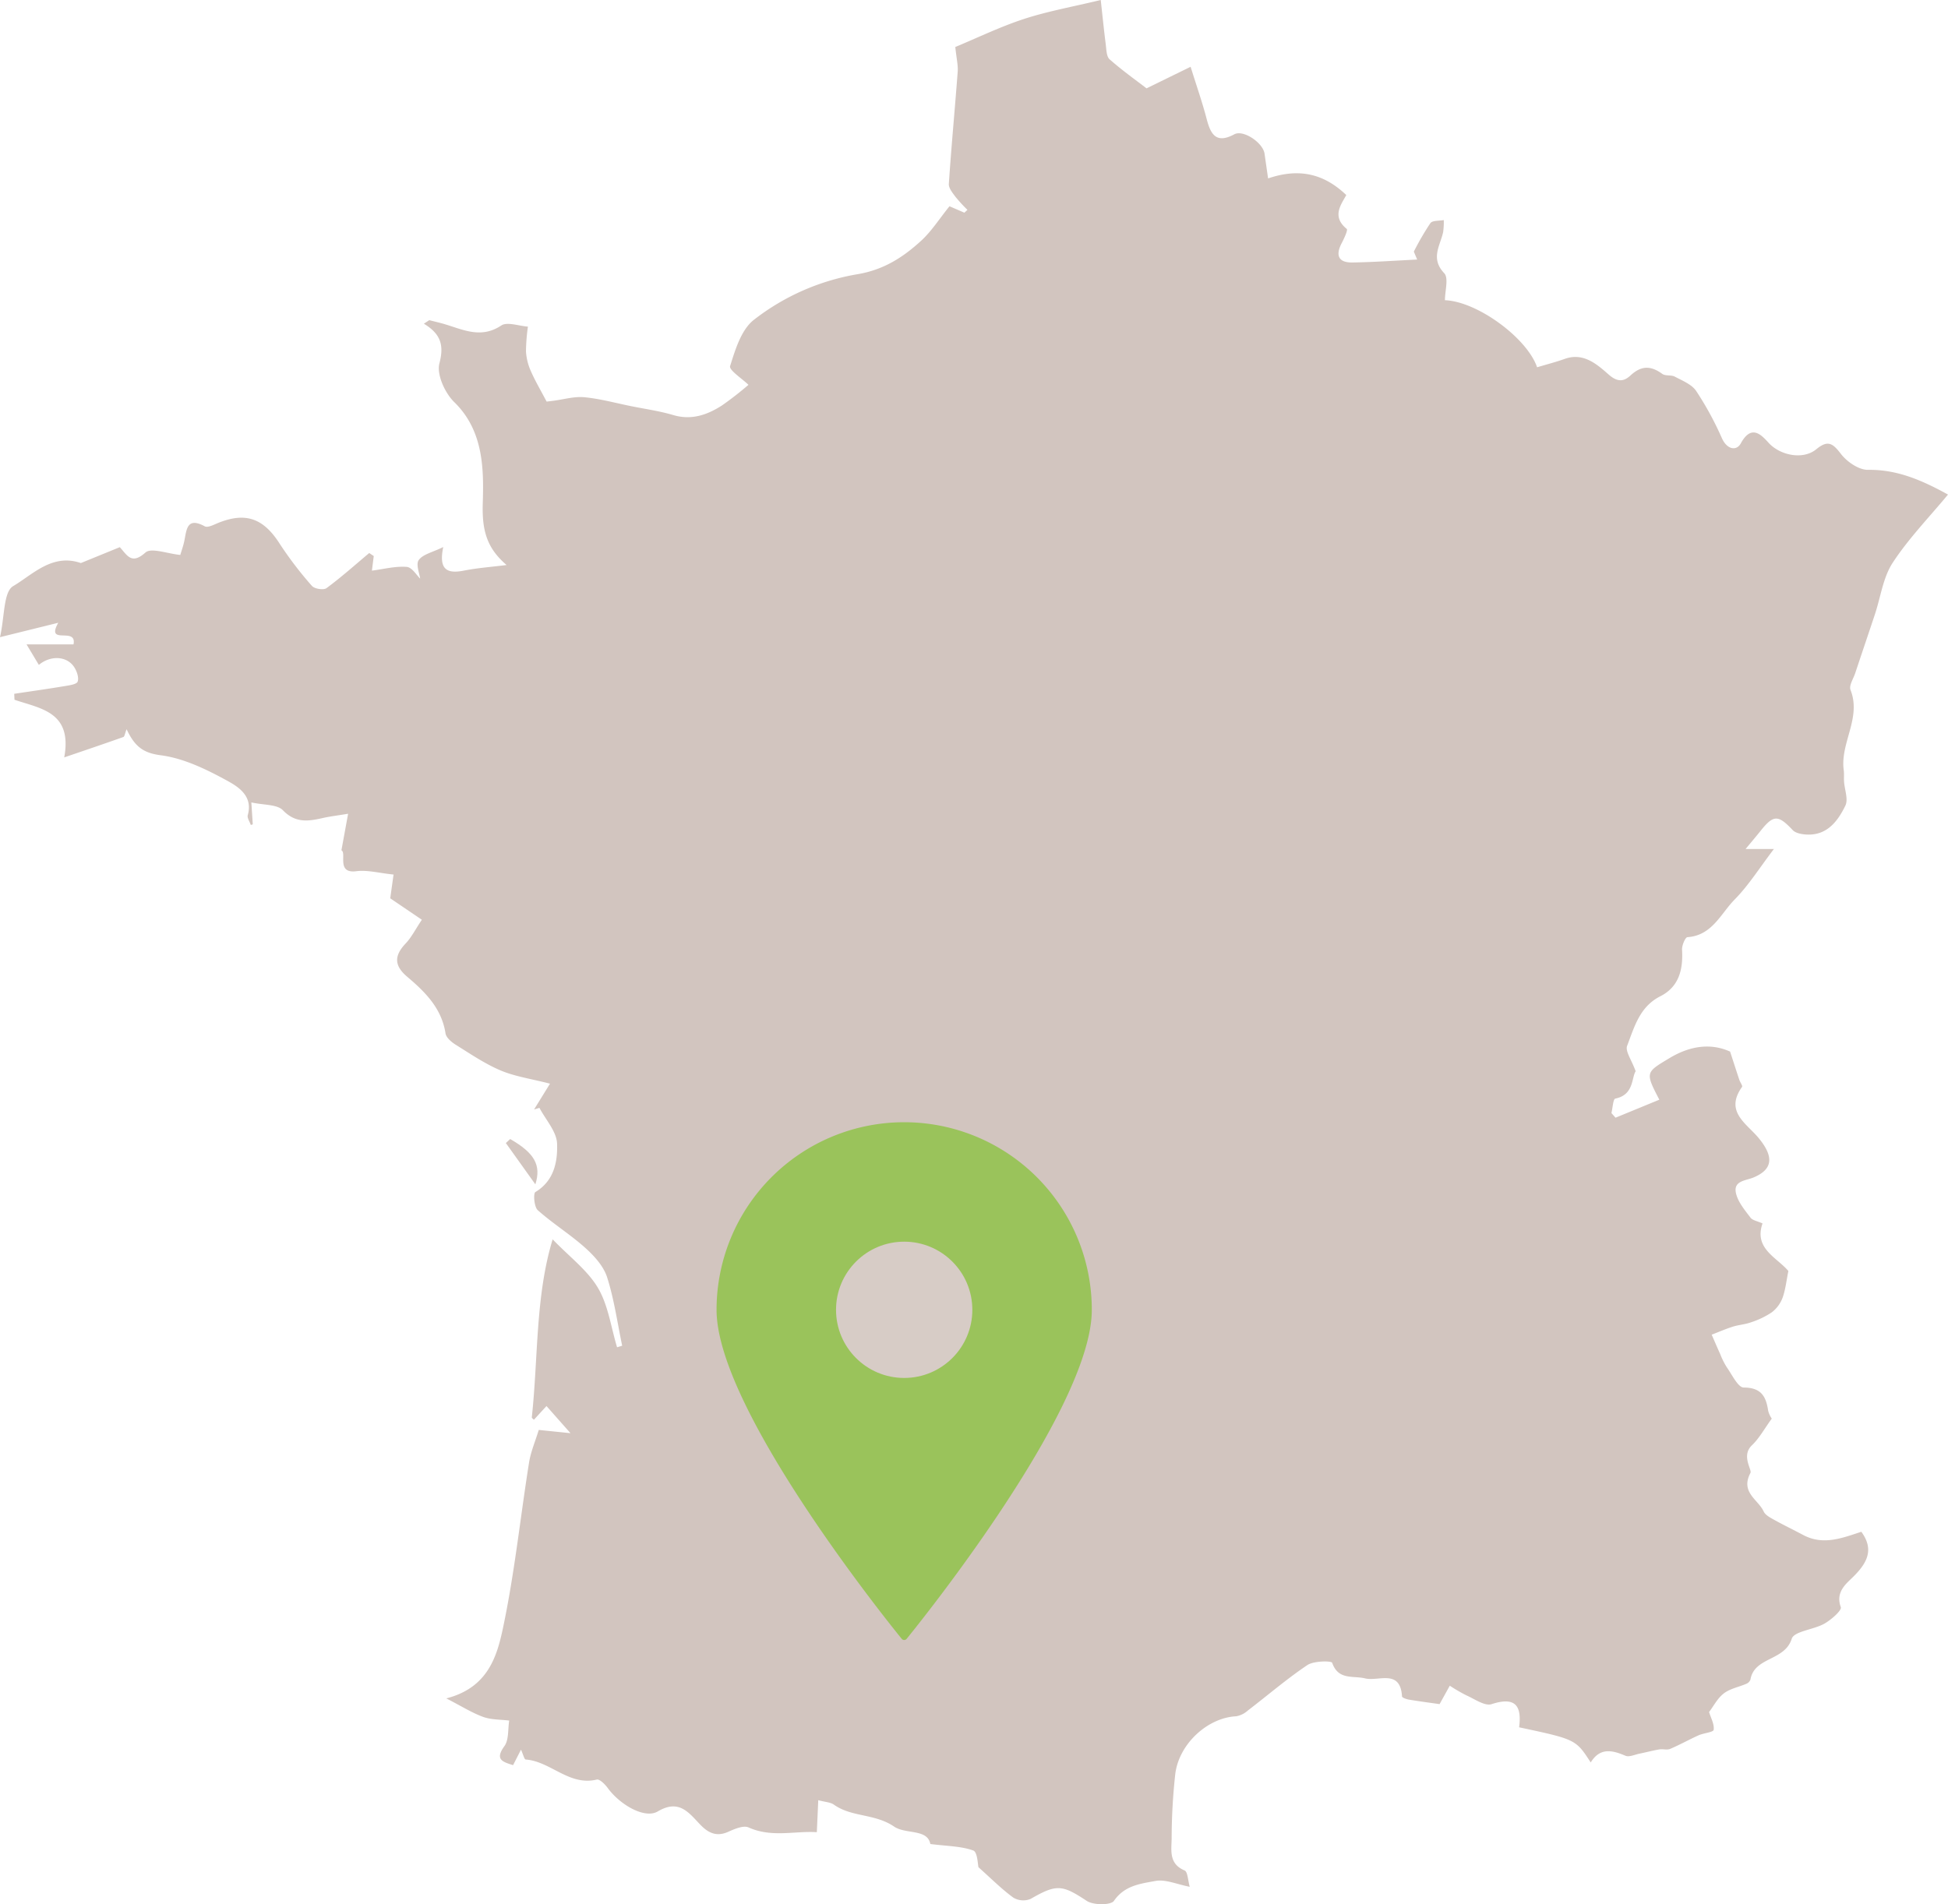
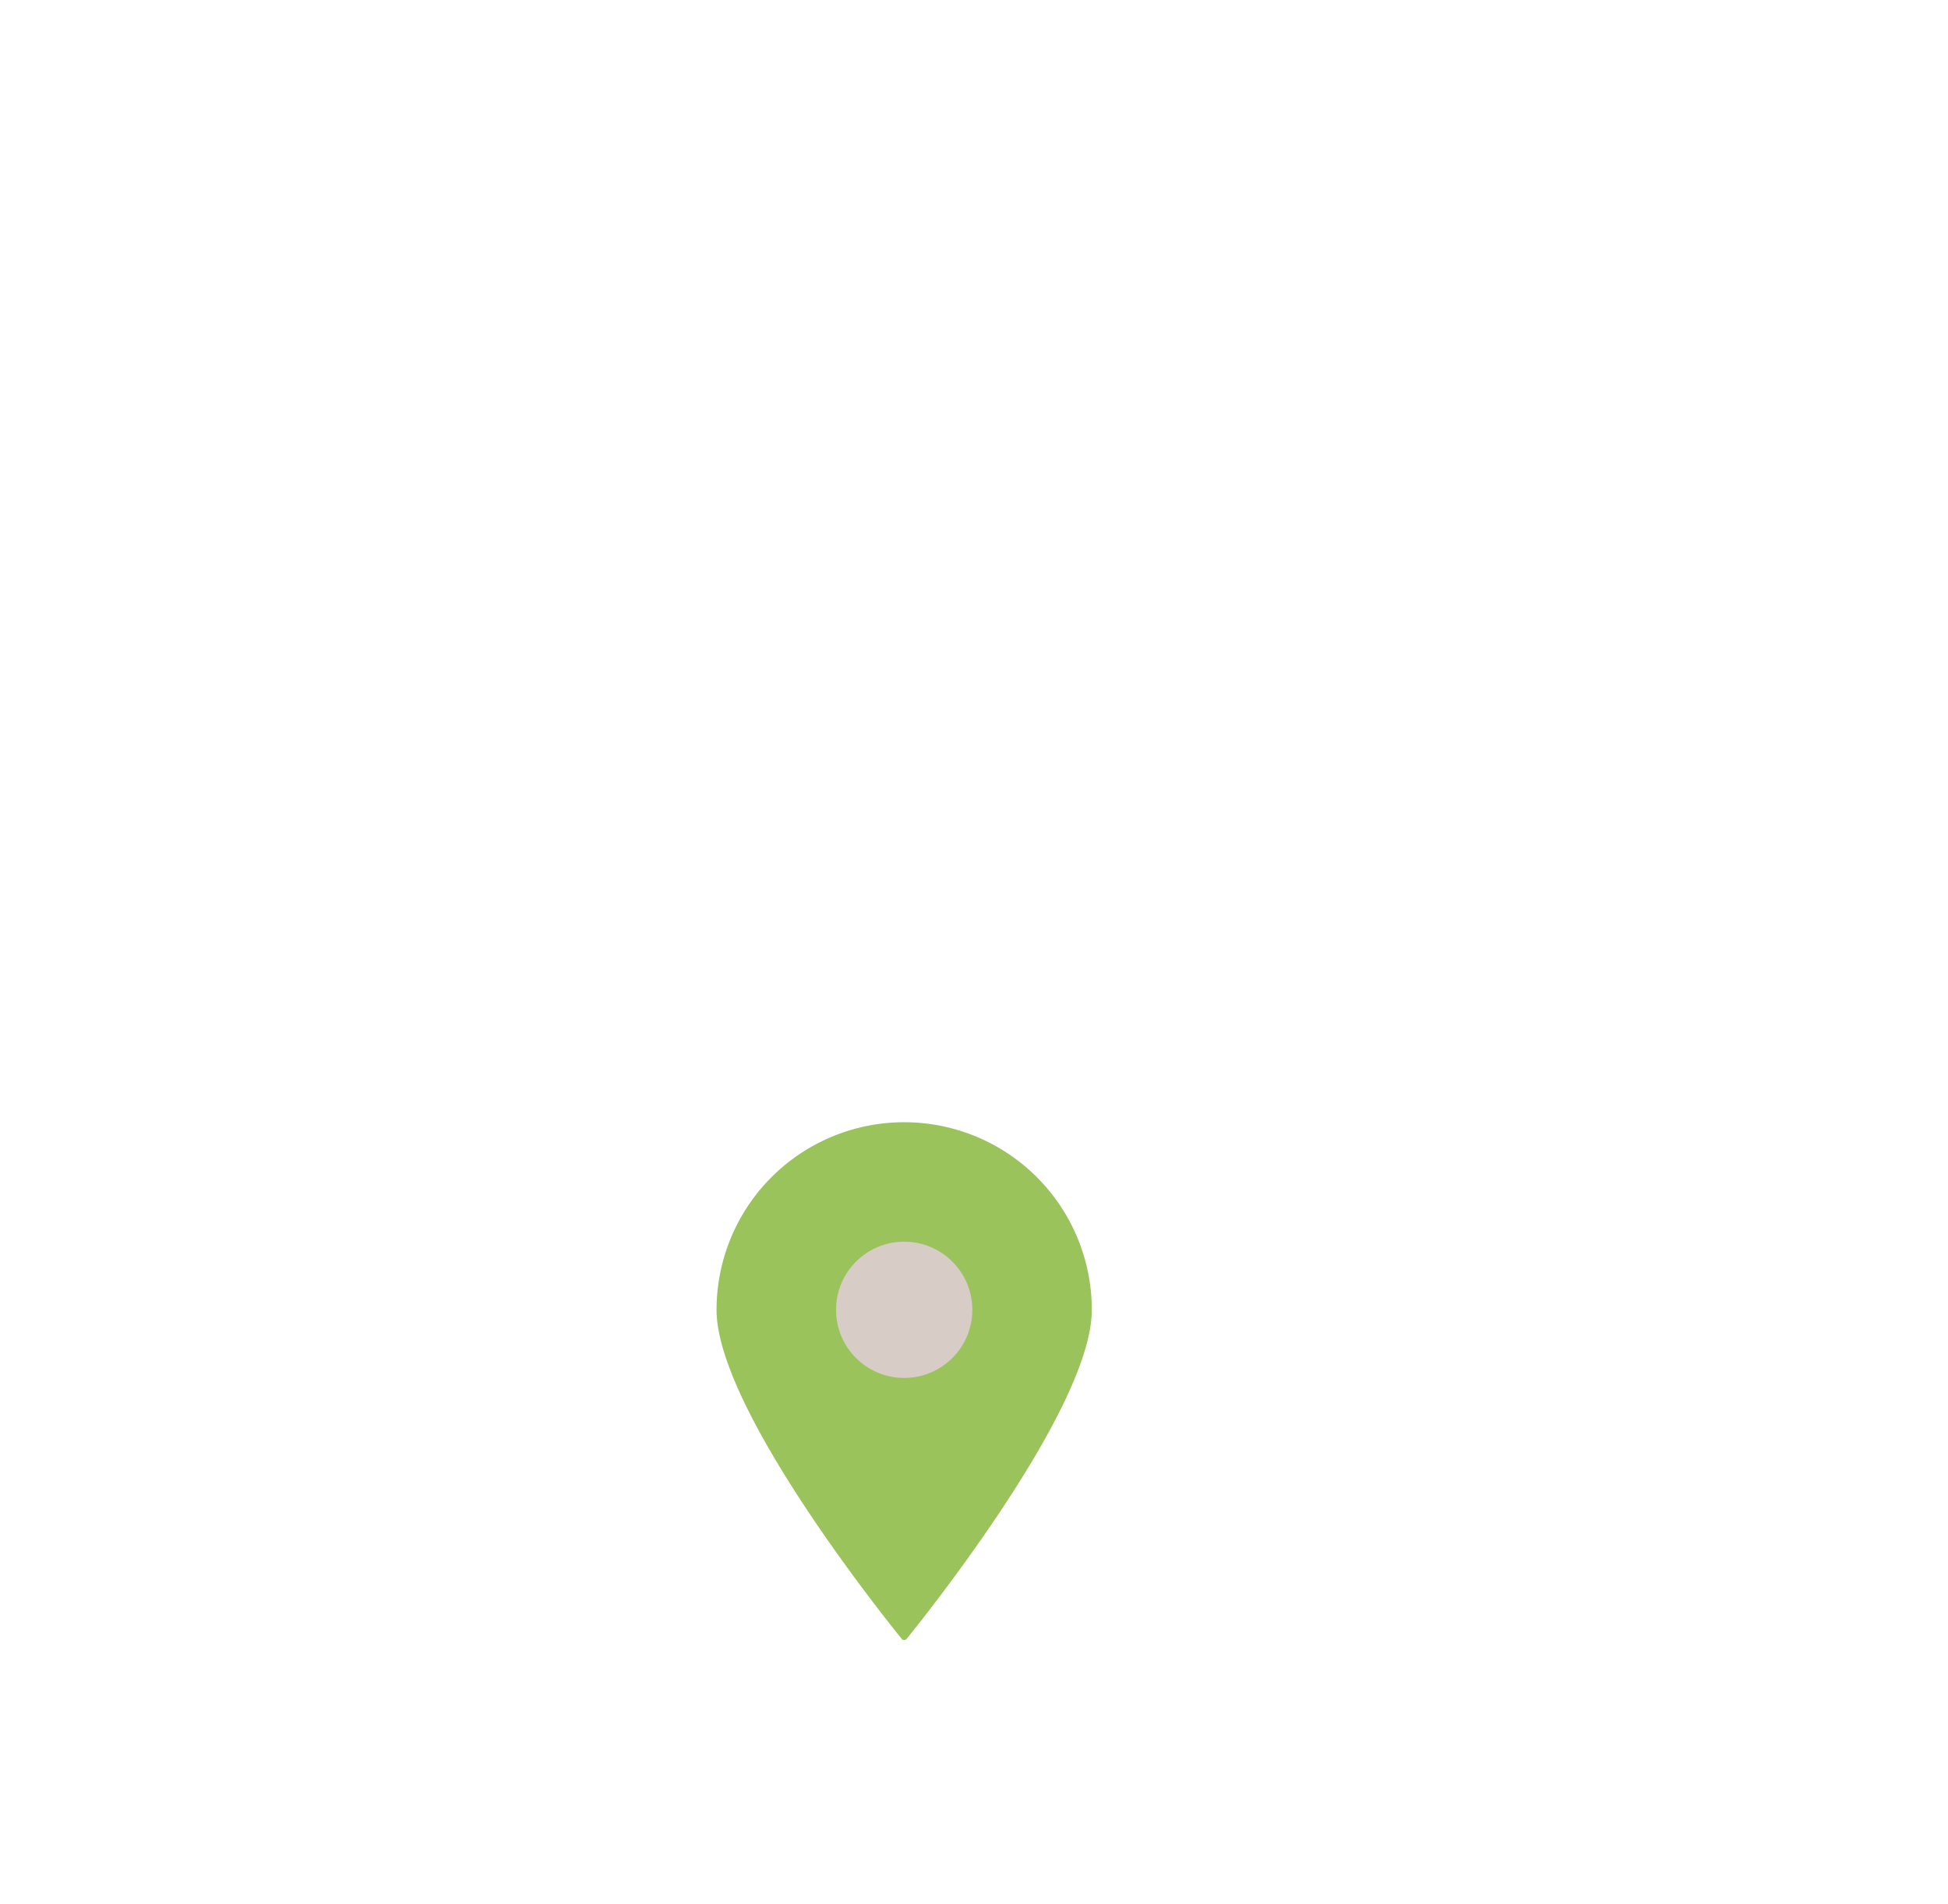
<svg xmlns="http://www.w3.org/2000/svg" width="614.019" height="600.32" viewBox="0 0 614.019 600.32">
  <defs>
    <clipPath id="clip-path">
-       <rect id="Rectangle_194" data-name="Rectangle 194" width="614.02" height="600.32" fill="#d2c5bf" />
-     </clipPath>
+       </clipPath>
  </defs>
  <g id="Groupe_292" data-name="Groupe 292" transform="translate(-1520.731 -2447.43)">
    <g id="Groupe_221" data-name="Groupe 221" transform="translate(1520.731 2447.43)">
      <g id="Groupe_168" data-name="Groupe 168" clip-path="url(#clip-path)">
        <path id="Tracé_10213" data-name="Tracé 10213" d="M235.915,121.318c-1.96-1.918-6.181-4.641-5.782-5.906,1.632-5.186,3.494-11.42,7.433-14.534a72.853,72.853,0,0,1,32.815-14.444c8.244-1.41,14.282-5.337,19.933-10.5,3.294-3.009,5.755-6.931,8.967-10.907l4.7,2.027.961-.9a47.254,47.254,0,0,1-3.7-4.012c-.935-1.262-2.254-2.825-2.163-4.172.79-11.805,1.911-23.589,2.793-35.39.15-2.007-.372-4.062-.757-7.766,7-2.9,14.191-6.4,21.719-8.858C330.289,3.528,338.087,2.141,346.959,0c.514,4.628.979,9.3,1.577,13.962.21,1.64.205,3.852,1.226,4.75,4.006,3.528,8.38,6.637,11.633,9.142l13.894-6.8c1.956,6.294,3.734,11.351,5.074,16.52,1.271,4.9,3.062,7.8,8.705,4.765,2.852-1.532,9.024,2.669,9.52,6.1.368,2.552.732,5.105,1.12,7.811,9.727-3.329,17.568-1.529,24.65,5.239-1.568,2.927-4.719,6.74.144,10.679.419.34-.835,3.032-1.595,4.484-2.025,3.876-1.016,6.17,3.4,6.1,6.8-.11,13.6-.6,20.391-.926q-.525-1.249-1.052-2.5a86.017,86.017,0,0,1,5.221-8.984c.645-.879,2.767-.674,4.215-.964a22.586,22.586,0,0,1-.193,3.786c-.938,4.312-4.072,8.314.331,12.958,1.454,1.533.229,5.605.229,8.525,10.238.389,25.906,11.934,29.05,21.142,2.891-.868,5.861-1.621,8.733-2.652,6.031-2.163,10.417,1.974,13.944,5.044,3.118,2.713,5.115,1.711,6.784.17,3.459-3.191,6.427-3.061,10-.481,1.005.727,2.812.263,3.965.879,2.388,1.276,5.308,2.422,6.711,4.5a100.016,100.016,0,0,1,8.125,14.919c1.594,3.54,4.576,4.119,5.951,1.61,3.269-5.969,6.3-2.9,8.738-.2,3.519,3.909,10.778,5.561,15.058,2.048,3.668-3.012,5.193-1.863,7.772,1.49,1.906,2.479,5.637,5.049,8.519,5.008,8.991-.125,16.678,3.085,25.218,7.795-5.93,7.165-12.416,13.84-17.423,21.484-3.048,4.654-3.8,10.808-5.614,16.278-2.054,6.19-4.156,12.366-6.213,18.556-.586,1.76-2.01,3.914-1.476,5.265,3.508,8.878-3.324,16.744-2.135,25.313.165,1.185.014,2.41.1,3.61.173,2.551,1.379,5.573.416,7.553-2.468,5.075-5.956,9.656-12.678,9.095-1.362-.113-3.081-.472-3.934-1.379-4.555-4.836-6.024-4.882-10.072.185-1.393,1.743-2.839,3.443-4.772,5.78h8.926c-4.52,5.924-7.934,11.419-12.363,15.912-4.4,4.469-7.113,11.366-14.9,11.882-.681.045-1.771,2.624-1.69,3.967.368,6.216-.954,11.689-6.855,14.67-6.539,3.3-8.2,9.737-10.458,15.623-.65,1.693,1.4,4.421,2.691,8.009-1.321,1.986-.5,7.446-6.427,8.625-.679.136-.82,2.978-1.211,4.565q.646.727,1.291,1.457l13.807-5.676c-4.532-8.7-4.3-8.592,3.211-13.113,6.67-4.017,13.189-4.726,19.095-2.049,1.177,3.608,2.033,6.277,2.922,8.935.256.766,1.092,1.847.841,2.2-5.58,7.826,1.461,11.517,5.283,16.171,4.824,5.875,4.411,9.809-1.609,12.353-2.562,1.083-6.593,1.014-5.541,5.171.689,2.723,2.761,5.173,4.525,7.511.663.879,2.2,1.1,3.8,1.829-2.78,7.948,4.53,10.7,8.146,15-.626,3.053-.908,5.9-1.853,8.506a10.287,10.287,0,0,1-3.42,4.557,26.376,26.376,0,0,1-6.534,3.124c-1.82.664-3.837.775-5.694,1.363-2.262.715-4.449,1.674-6.669,2.527.894,2.039,1.768,4.089,2.689,6.117a23.815,23.815,0,0,0,2.029,4.089c1.679,2.35,3.561,6.442,5.381,6.453,5.478.037,7.02,2.75,7.693,7.253a7.552,7.552,0,0,0,1.148,2.55c-2.311,3.176-3.918,6.18-6.259,8.413-3.433,3.275.072,7.694-.457,8.693-3.26,6.163,2.44,8.392,4.166,12.173.509,1.116,2,1.9,3.193,2.566,3.047,1.7,6.194,3.215,9.276,4.85,6.316,3.351,12.264.96,18.309-1.022,4.055,5.54,1.945,9.746-2.546,14.186-2.294,2.269-5.651,4.816-3.925,9.576.37,1.02-3.019,3.983-5.161,5.2-3.372,1.922-9.558,2.376-10.31,4.778-2.207,7.053-11.783,5.647-13.011,12.867a2.288,2.288,0,0,1-1.28,1.315c-2.369,1.033-5.123,1.515-7.1,3.031-2.01,1.543-3.273,4.061-4.658,5.883.552,1.816,1.692,3.805,1.45,5.608-.1.767-3.159,1.01-4.766,1.731-3.024,1.358-5.927,3-8.975,4.288-.972.412-2.272-.034-3.382.154-2.1.355-4.157.912-6.241,1.334-1.491.3-3.273,1.164-4.449.661-4.214-1.8-8.026-2.623-10.94,2.115-4.722-7.268-4.722-7.268-22.573-11.08.872-6.671-1.071-9.792-8.665-7.3-2.121.7-5.319-1.6-7.921-2.756a52.83,52.83,0,0,1-5.267-3.061l-3.213,5.81c-2.745-.394-6.2-.849-9.643-1.417-.8-.131-2.172-.613-2.2-1-.522-8.747-7.437-4.668-11.621-5.695-3.814-.936-8.455.642-10.39-4.918-.229-.66-5.817-.63-7.824.717-6.527,4.384-12.522,9.556-18.781,14.346a7.43,7.43,0,0,1-3.667,1.8c-9.023.446-18.1,8.751-19.206,18.345a189.684,189.684,0,0,0-1.124,20.036c-.03,3.732-1.015,8.095,4.067,10.216,1.013.422,1.056,3.171,1.638,5.158-4.033-.77-7.64-2.43-10.827-1.838-4.647.863-9.711,1.391-13.065,6.272-.966,1.406-6.477,1.4-8.568.015-7.727-5.107-9.469-5.38-17.706-.625a6.107,6.107,0,0,1-5.428-.4c-3.645-2.647-6.854-5.893-11-9.588-.227-.826-.3-4.79-1.638-5.274-3.824-1.387-8.16-1.362-13.536-2.049-.9-4.851-7.756-3-11.414-5.493-6.117-4.167-13.385-2.911-18.994-6.923-1.063-.761-2.652-.786-4.919-1.4-.16,3.566-.293,6.52-.453,10.091-6.861-.47-14.191,1.785-21.507-1.5-1.629-.732-4.426.485-6.429,1.381-3.732,1.67-6.352.306-8.858-2.318-3.635-3.808-6.671-8.057-13.337-4.112-4.125,2.442-11.928-2.09-15.809-7.424-.839-1.152-2.531-2.833-3.43-2.616-8.7,2.1-14.517-5.736-22.388-6.323-.453-.034-.792-1.593-1.491-3.106-1.023,2-1.719,3.367-2.493,4.88-3.393-1.063-5.784-1.79-2.738-5.993,1.45-2,1.068-5.332,1.517-8.06-2.75-.348-5.667-.234-8.209-1.156-3.511-1.274-6.737-3.327-11.621-5.836,13.108-3.354,15.971-13.238,17.874-22.224,3.637-17.175,5.443-34.733,8.205-52.1.549-3.448,1.984-6.753,3.067-10.313l10,1.023-7.562-8.553-3.975,4.326c-.234-.265-.681-.544-.656-.772,2.041-18.835,1.106-38.113,6.567-56.112,5.4,5.605,11.026,9.776,14.3,15.334,3.241,5.5,4.1,12.4,6.009,18.693l1.609-.489c-1.509-7.208-2.517-14.577-4.74-21.558-1.111-3.488-4.037-6.725-6.866-9.268-4.739-4.258-10.242-7.661-15-11.9-1.148-1.022-1.46-5.294-.747-5.723,5.954-3.574,7.029-9.664,6.836-15.243-.132-3.826-3.587-7.536-5.558-11.3l-1.694.514,5.021-8.134c-6.077-1.567-11.08-2.269-15.572-4.173-4.976-2.11-9.542-5.23-14.162-8.111-1.33-.83-2.994-2.236-3.2-3.577-1.218-7.922-6.433-13.074-12.061-17.834-4.221-3.57-4.115-6.694-.485-10.527,1.8-1.9,3.013-4.361,5.089-7.458l-9.966-6.76,1.046-7.491c-4.6-.47-8.258-1.5-11.722-1.054-6.422.833-2.966-5.744-4.71-6.585l2.107-11.526c-3.541.586-5.784.846-7.974,1.343-4.554,1.03-8.586,1.679-12.57-2.437-1.853-1.913-6.007-1.6-9.955-2.48.205,3.169.326,5.041.447,6.914l-.625.194c-.345-1.043-1.2-2.23-.952-3.1,1.706-6-2.963-8.932-6.534-10.882-6.527-3.566-13.661-7.051-20.877-7.99-5.372-.7-8.161-2.592-10.778-8.212-.568,1.426-.655,2.319-1.014,2.448-5.825,2.075-11.684,4.052-18.652,6.434,2.644-14.379-7.467-15.363-15.678-18.175q-.038-.939-.078-1.876c5.285-.795,10.578-1.539,15.849-2.417,1.486-.247,3.826-.558,4.138-1.427.45-1.25-.242-3.269-1.076-4.551-2.319-3.57-7.491-3.79-11.149-.715-1.082-1.792-2.159-3.591-3.886-6.477H23.172c1.153-5.726-8.9.491-4.808-6.807L0,200.878c1.484-6.482,1.059-14.276,4.153-16.1,6.118-3.606,12.333-10.392,21.331-7.267L37.763,172.5c2.271,2.469,3.652,5.673,8.069,1.7,1.814-1.634,6.894.358,11,.748.4-1.368.95-2.867,1.267-4.415.729-3.543.776-7.669,6.446-4.605.981.53,2.964-.571,4.4-1.139,8.612-3.415,14.161-1.314,19.246,6.675a115.508,115.508,0,0,0,10.13,13.253c.8.933,3.671,1.387,4.59.708,4.671-3.448,9.013-7.34,13.471-11.077q.712.478,1.426.954c-.168,1.336-.336,2.673-.578,4.6,3.744-.479,7.412-1.464,10.978-1.178,1.683.135,3.169,2.708,4.221,3.689-.173-1.529-1.416-4.488-.437-5.851,1.315-1.833,4.346-2.434,7.723-4.1-1.542,7.346,1.389,8.443,6.533,7.428,4.265-.843,8.636-1.151,13.435-1.757-6.2-5.3-7.775-10.813-7.515-19.38.322-10.613.36-22.876-8.981-31.974-2.943-2.866-5.609-8.728-4.682-12.236,1.5-5.667.46-9.248-4.9-12.489l1.7-1.116c1.621.416,3.257.78,4.858,1.258,5.877,1.757,11.484,4.643,17.825.428,1.892-1.257,5.561.157,8.416.348a59.268,59.268,0,0,0-.611,7.879,17.828,17.828,0,0,0,1.533,6.143c1.324,3.042,3.032,5.917,4.972,9.614-.223.028.946-.107,2.112-.256,3.257-.416,6.57-1.421,9.758-1.12,4.952.469,9.821,1.818,14.723,2.809,4.445.9,8.974,1.525,13.307,2.809,5.748,1.7,10.681-.032,15.313-2.987a103.438,103.438,0,0,0,8.406-6.54" fill="#d2c5bf" />
-         <path id="Tracé_10214" data-name="Tracé 10214" d="M127.945,285.078c7.606,4.374,9.874,8.185,7.938,14.287-3.265-4.571-6.284-8.795-9.3-13.02l1.364-1.267" transform="translate(32.866 74.019)" fill="#d2c5bf" />
+         <path id="Tracé_10214" data-name="Tracé 10214" d="M127.945,285.078c7.606,4.374,9.874,8.185,7.938,14.287-3.265-4.571-6.284-8.795-9.3-13.02" transform="translate(32.866 74.019)" fill="#d2c5bf" />
      </g>
    </g>
    <g id="Groupe_222" data-name="Groupe 222" transform="translate(1747.594 2802.229)">
      <path id="Tracé_218" data-name="Tracé 218" d="M58.139,0a58.139,58.139,0,0,1,58.139,58.139c0,32.109-58.139,103.1-58.139,103.1S0,90.248,0,58.139A58.139,58.139,0,0,1,58.139,0Z" transform="translate(0 0)" fill="#9ac35b" stroke="#9ac35b" stroke-linecap="round" stroke-linejoin="round" stroke-width="2" />
      <ellipse id="Ellipse_108" data-name="Ellipse 108" cx="22.482" cy="22.482" rx="22.482" ry="22.482" transform="translate(35.658 35.657)" fill="#d7ccc6" stroke="#9ac35b" stroke-linecap="round" stroke-linejoin="round" stroke-width="2" />
    </g>
  </g>
</svg>